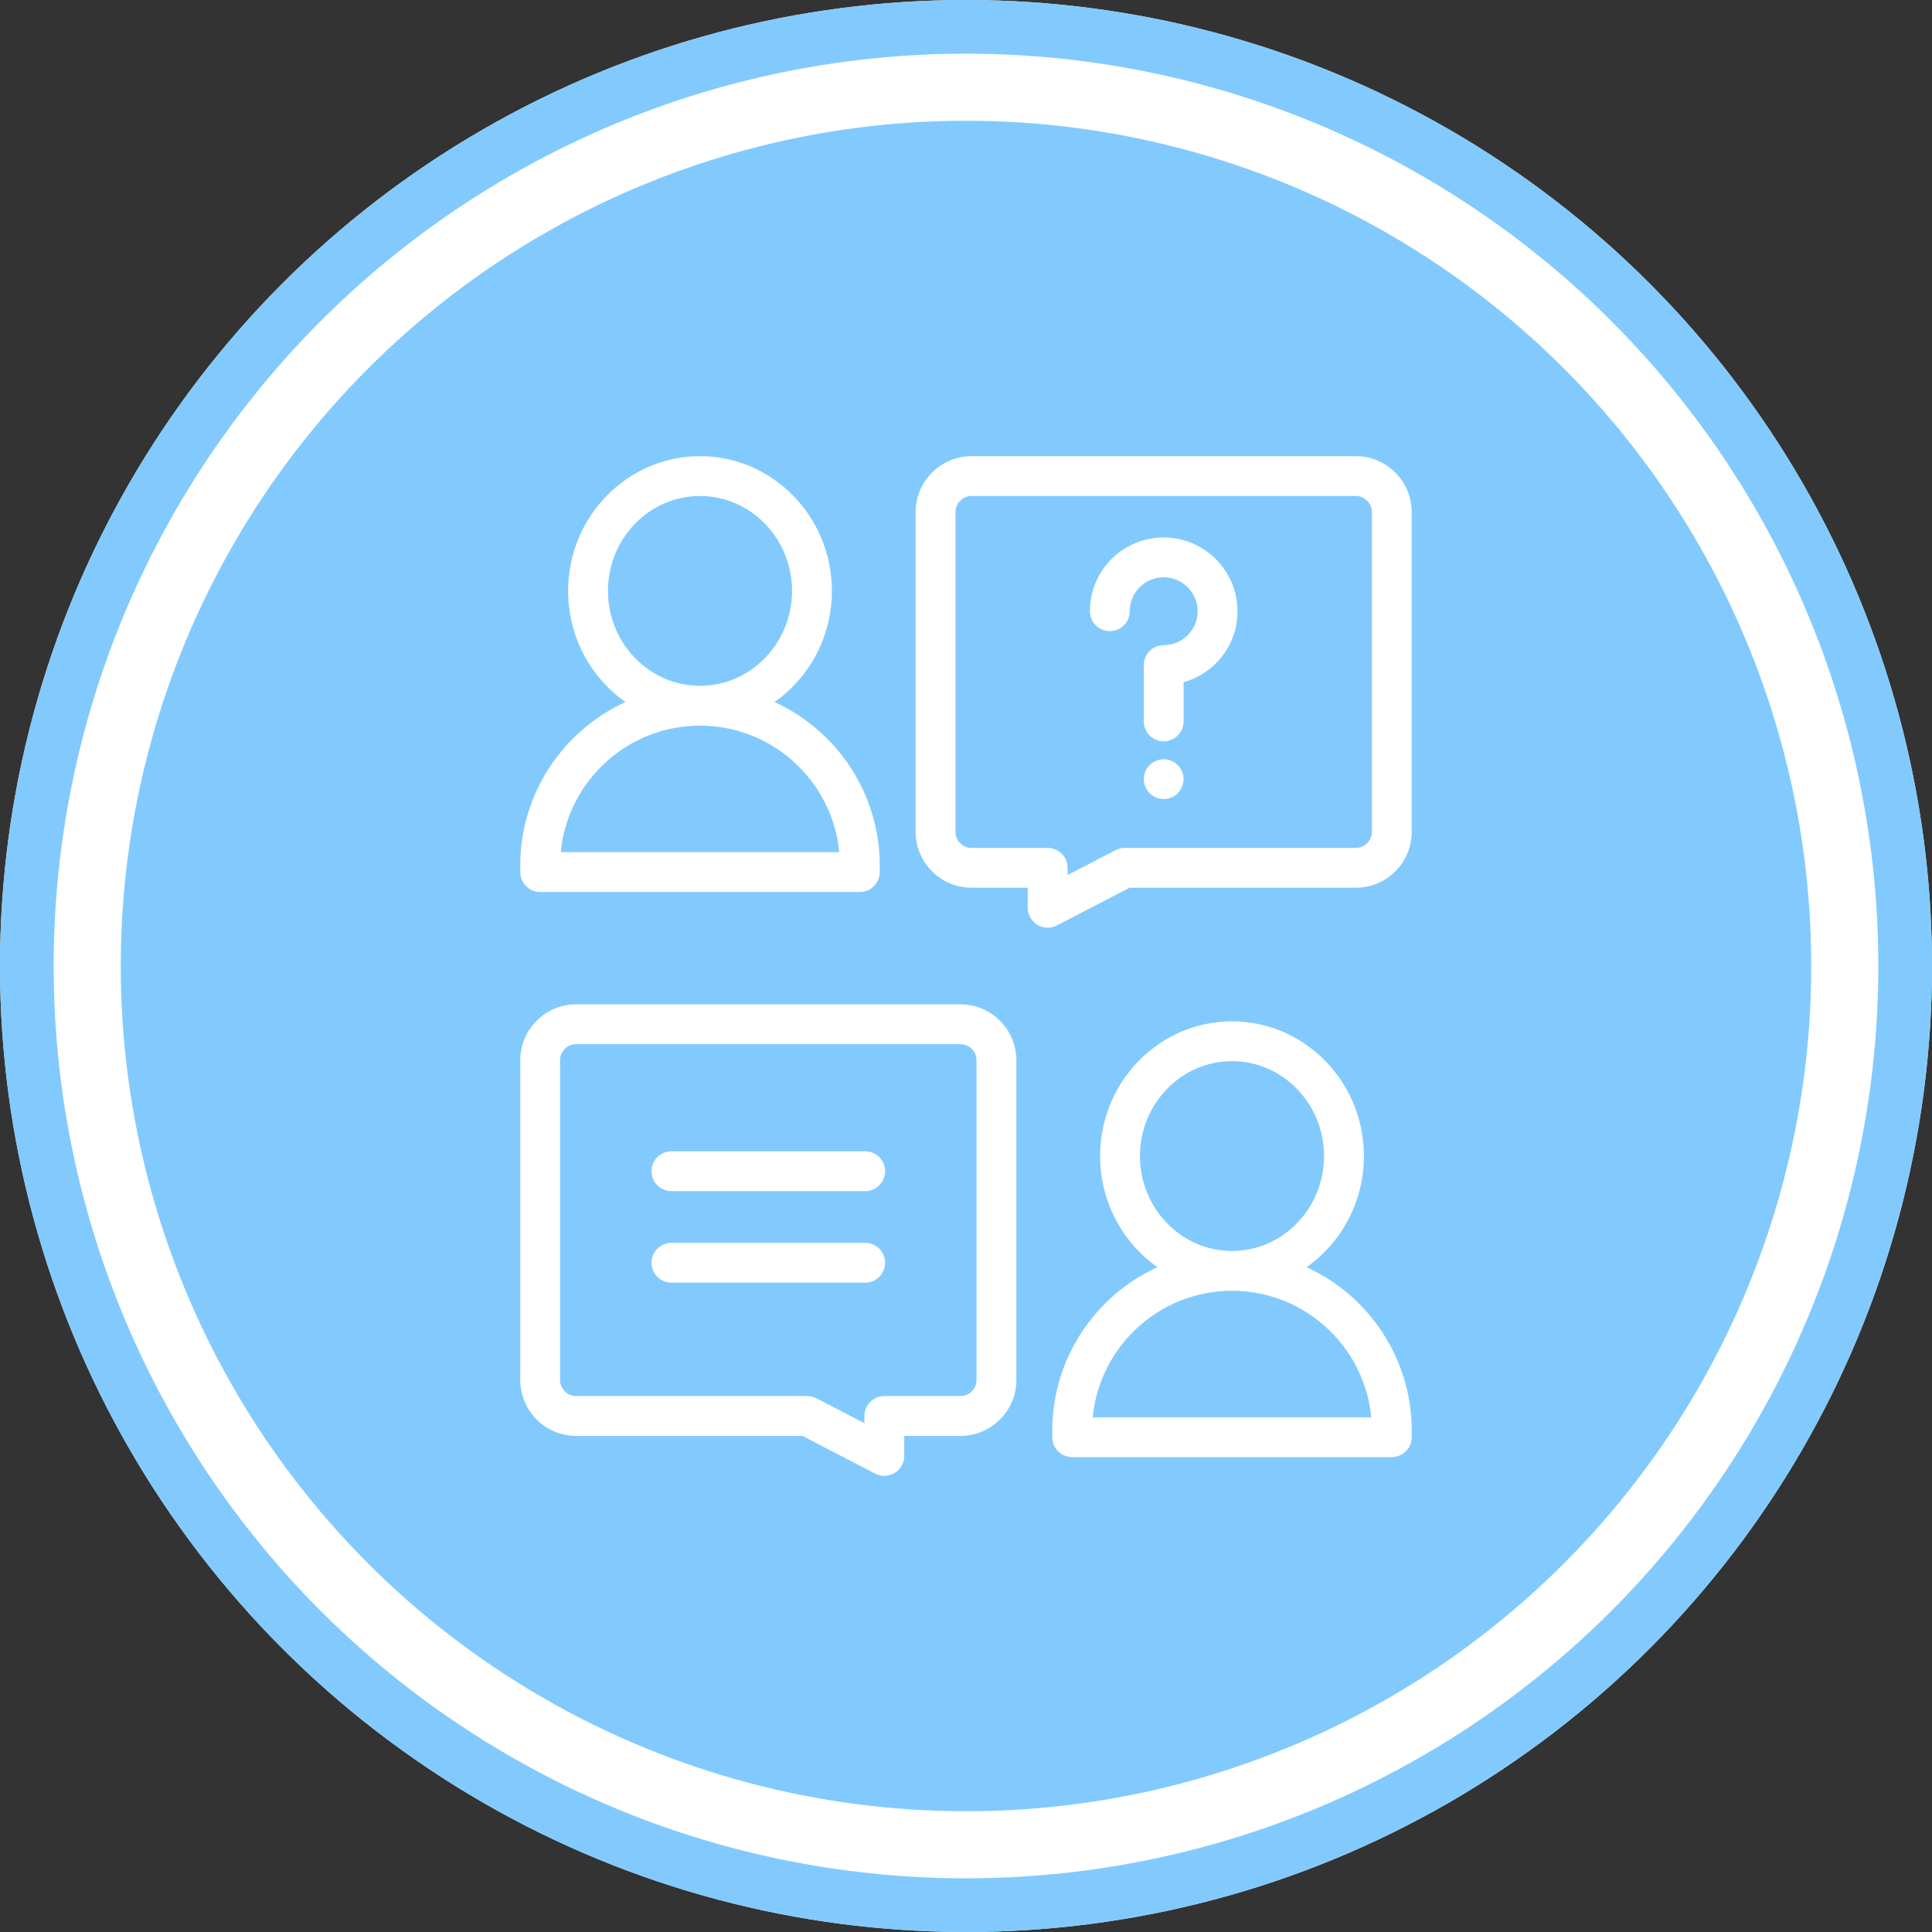
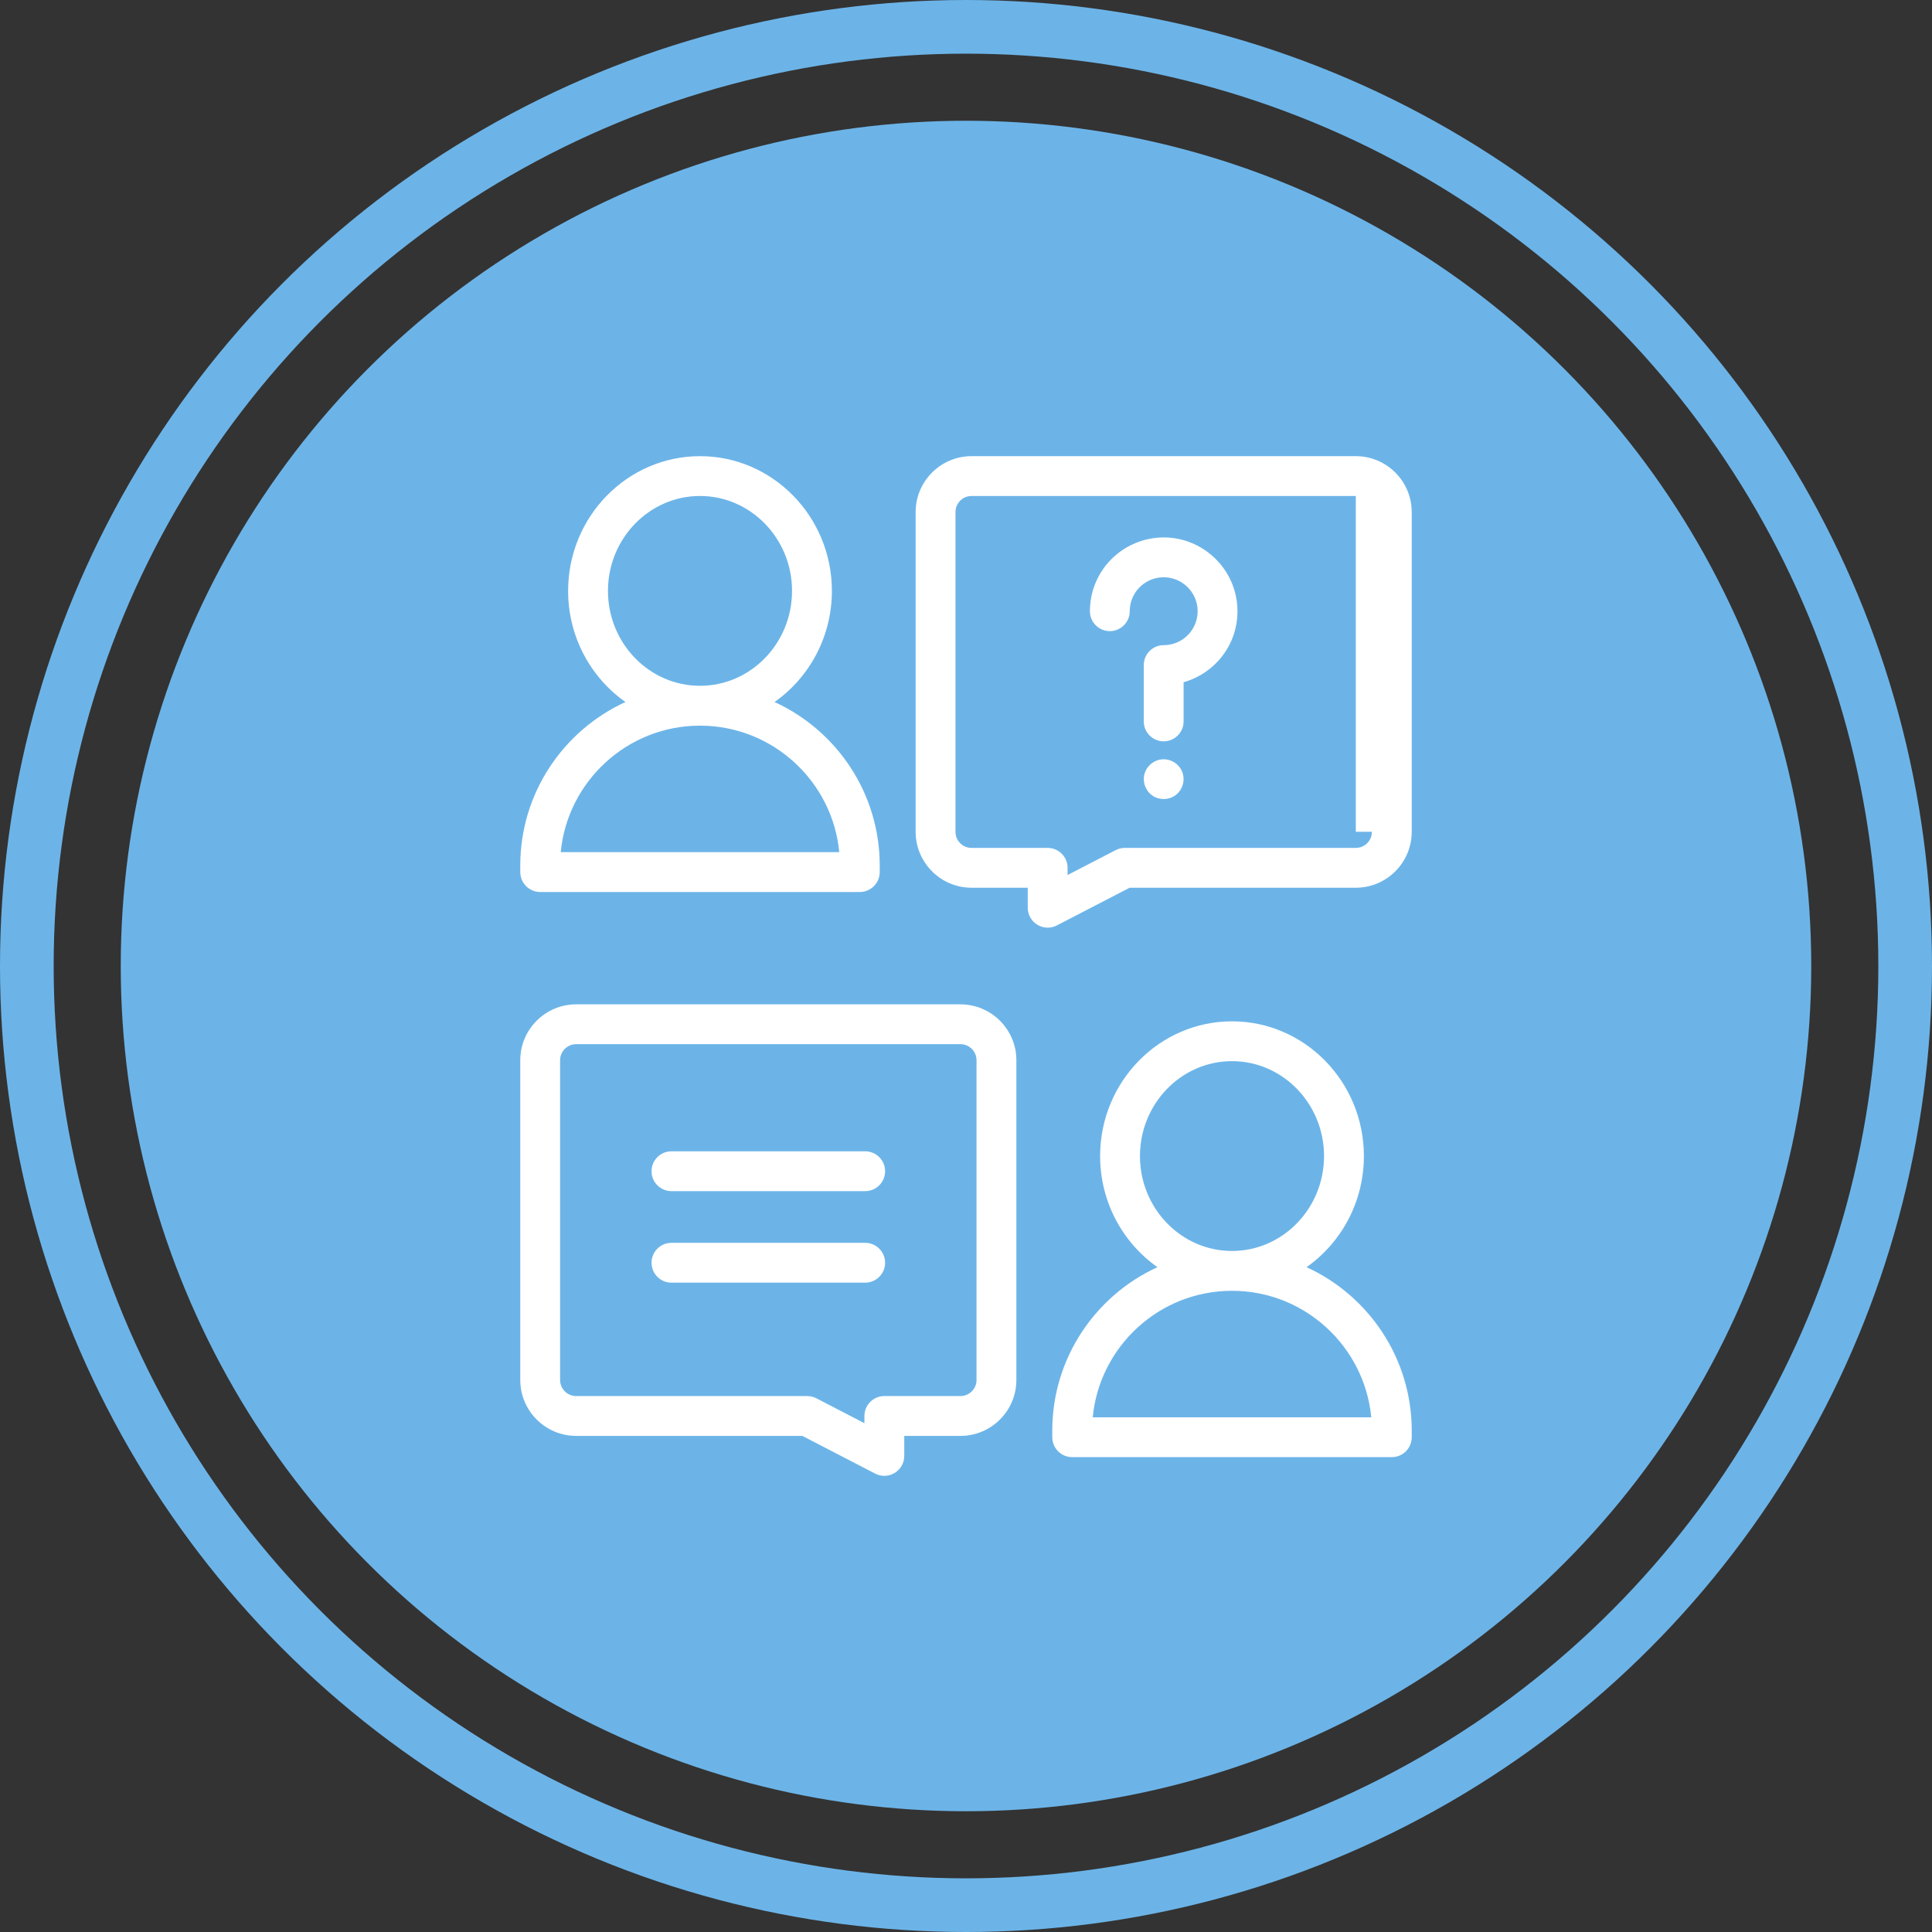
<svg xmlns="http://www.w3.org/2000/svg" width="72" height="72" viewBox="0 0 72 72" fill="none">
  <rect x="0" y="0" width="72" height="72" fill="#333333" stroke="none" />
-   <circle cx="36" cy="36" r="36" fill="white" />
  <circle cx="36" cy="36" r="35" stroke="#73C3FE" stroke-opacity="0.89" stroke-width="2" />
  <circle cx="36" cy="36" r="31.5" fill="#73C3FE" fill-opacity="0.89" />
  <g clip-path="url(#clip0_2016_422)">
-     <path d="M50.528 17H36.207C35.058 17 34.123 17.935 34.123 19.084V30.999C34.123 32.148 35.058 33.083 36.207 33.083H38.301V33.829C38.301 34.088 38.437 34.328 38.658 34.463C38.776 34.535 38.91 34.571 39.044 34.571C39.16 34.571 39.278 34.544 39.385 34.488L42.099 33.083H50.528C51.676 33.083 52.611 32.148 52.611 30.999V19.084C52.611 17.935 51.676 17 50.528 17ZM51.127 30.999C51.127 31.33 50.858 31.599 50.528 31.599H41.919C41.8 31.599 41.683 31.627 41.578 31.682L39.786 32.609V32.341C39.786 31.931 39.453 31.599 39.044 31.599H36.207C35.876 31.599 35.608 31.33 35.608 30.999V19.084C35.608 18.753 35.877 18.484 36.207 18.484H50.527C50.858 18.484 51.127 18.753 51.127 19.084V30.999H51.127Z" fill="white" />
+     <path d="M50.528 17H36.207C35.058 17 34.123 17.935 34.123 19.084V30.999C34.123 32.148 35.058 33.083 36.207 33.083H38.301V33.829C38.301 34.088 38.437 34.328 38.658 34.463C38.776 34.535 38.91 34.571 39.044 34.571C39.16 34.571 39.278 34.544 39.385 34.488L42.099 33.083H50.528C51.676 33.083 52.611 32.148 52.611 30.999V19.084C52.611 17.935 51.676 17 50.528 17ZM51.127 30.999C51.127 31.33 50.858 31.599 50.528 31.599H41.919C41.8 31.599 41.683 31.627 41.578 31.682L39.786 32.609V32.341C39.786 31.931 39.453 31.599 39.044 31.599H36.207C35.876 31.599 35.608 31.33 35.608 30.999V19.084C35.608 18.753 35.877 18.484 36.207 18.484H50.527V30.999H51.127Z" fill="white" />
    <path d="M44.053 28.754C43.933 28.462 43.629 28.275 43.314 28.298C43.006 28.32 42.739 28.537 42.654 28.834C42.569 29.132 42.683 29.46 42.935 29.641C43.182 29.819 43.526 29.824 43.779 29.655C44.069 29.461 44.187 29.077 44.053 28.754Z" fill="white" />
    <path d="M43.423 20.029C42.031 20.005 40.836 21.018 40.644 22.396C40.627 22.522 40.618 22.65 40.618 22.778C40.618 23.188 40.95 23.52 41.36 23.52C41.77 23.52 42.102 23.188 42.102 22.778C42.102 22.719 42.106 22.659 42.114 22.601C42.203 21.968 42.75 21.502 43.394 21.513C44.053 21.527 44.596 22.052 44.631 22.71C44.649 23.061 44.526 23.395 44.285 23.649C44.043 23.903 43.717 24.043 43.367 24.043C42.957 24.043 42.625 24.376 42.625 24.786V26.885C42.625 27.294 42.957 27.627 43.367 27.627C43.777 27.627 44.109 27.294 44.109 26.885V25.425C44.583 25.291 45.018 25.032 45.361 24.671C45.886 24.119 46.153 23.395 46.113 22.633C46.039 21.202 44.857 20.058 43.423 20.029Z" fill="white" />
    <path d="M20.131 33.242H32.043C32.453 33.242 32.785 32.91 32.785 32.5V32.257C32.785 29.554 31.176 27.22 28.865 26.162C30.155 25.256 31.002 23.738 31.002 22.022C31.002 19.253 28.797 17 26.087 17C23.377 17 21.172 19.253 21.172 22.021C21.172 23.738 22.02 25.256 23.309 26.162C20.998 27.22 19.389 29.554 19.389 32.257V32.5C19.389 32.91 19.721 33.242 20.131 33.242ZM22.657 22.021C22.657 20.071 24.195 18.484 26.087 18.484C27.979 18.484 29.517 20.071 29.517 22.021C29.517 23.972 27.979 25.558 26.087 25.558C24.195 25.558 22.657 23.972 22.657 22.021ZM26.087 27.043C28.794 27.043 31.025 29.116 31.277 31.757H20.897C21.149 29.116 23.381 27.043 26.087 27.043Z" fill="white" />
    <path d="M35.793 37.429H21.473C20.324 37.429 19.389 38.363 19.389 39.512V51.428C19.389 52.577 20.324 53.512 21.473 53.512H29.901L32.615 54.917C32.723 54.972 32.84 55 32.956 55C33.09 55 33.224 54.964 33.342 54.892C33.564 54.757 33.699 54.517 33.699 54.258V53.512H35.793C36.942 53.512 37.877 52.577 37.877 51.428V39.512C37.877 38.363 36.942 37.429 35.793 37.429ZM36.392 51.428C36.392 51.758 36.124 52.027 35.793 52.027H32.956C32.547 52.027 32.214 52.36 32.214 52.77V53.038L30.423 52.11C30.317 52.056 30.2 52.027 30.081 52.027H21.473C21.142 52.027 20.873 51.758 20.873 51.428V39.512C20.873 39.182 21.142 38.913 21.473 38.913H35.793C36.124 38.913 36.392 39.182 36.392 39.512L36.392 51.428Z" fill="white" />
    <path d="M48.691 47.224C49.981 46.318 50.828 44.799 50.828 43.083C50.828 40.314 48.623 38.062 45.913 38.062C43.203 38.062 40.998 40.314 40.998 43.083C40.998 44.799 41.846 46.318 43.135 47.224C40.824 48.281 39.215 50.615 39.215 53.318V53.561C39.215 53.971 39.547 54.303 39.957 54.303H51.869C52.279 54.303 52.611 53.971 52.611 53.561V53.318C52.611 50.615 51.002 48.281 48.691 47.224ZM42.483 43.083C42.483 41.133 44.022 39.546 45.913 39.546C47.804 39.546 49.343 41.133 49.343 43.083C49.343 45.033 47.805 46.62 45.913 46.62C44.021 46.62 42.483 45.033 42.483 43.083ZM40.723 52.819C40.975 50.177 43.206 48.104 45.913 48.104C48.62 48.104 50.851 50.177 51.103 52.819H40.723Z" fill="white" />
    <path d="M32.243 42.906H25.023C24.613 42.906 24.281 43.238 24.281 43.648C24.281 44.058 24.613 44.39 25.023 44.39H32.243C32.653 44.39 32.985 44.058 32.985 43.648C32.985 43.238 32.653 42.906 32.243 42.906Z" fill="white" />
    <path d="M32.243 46.317H25.023C24.613 46.317 24.281 46.649 24.281 47.059C24.281 47.469 24.613 47.801 25.023 47.801H32.243C32.653 47.801 32.985 47.469 32.985 47.059C32.985 46.649 32.653 46.317 32.243 46.317Z" fill="white" />
  </g>
  <defs>
    <clipPath id="clip0_2016_422">
      <rect width="38" height="38" fill="white" transform="translate(17 17)" />
    </clipPath>
  </defs>
</svg>